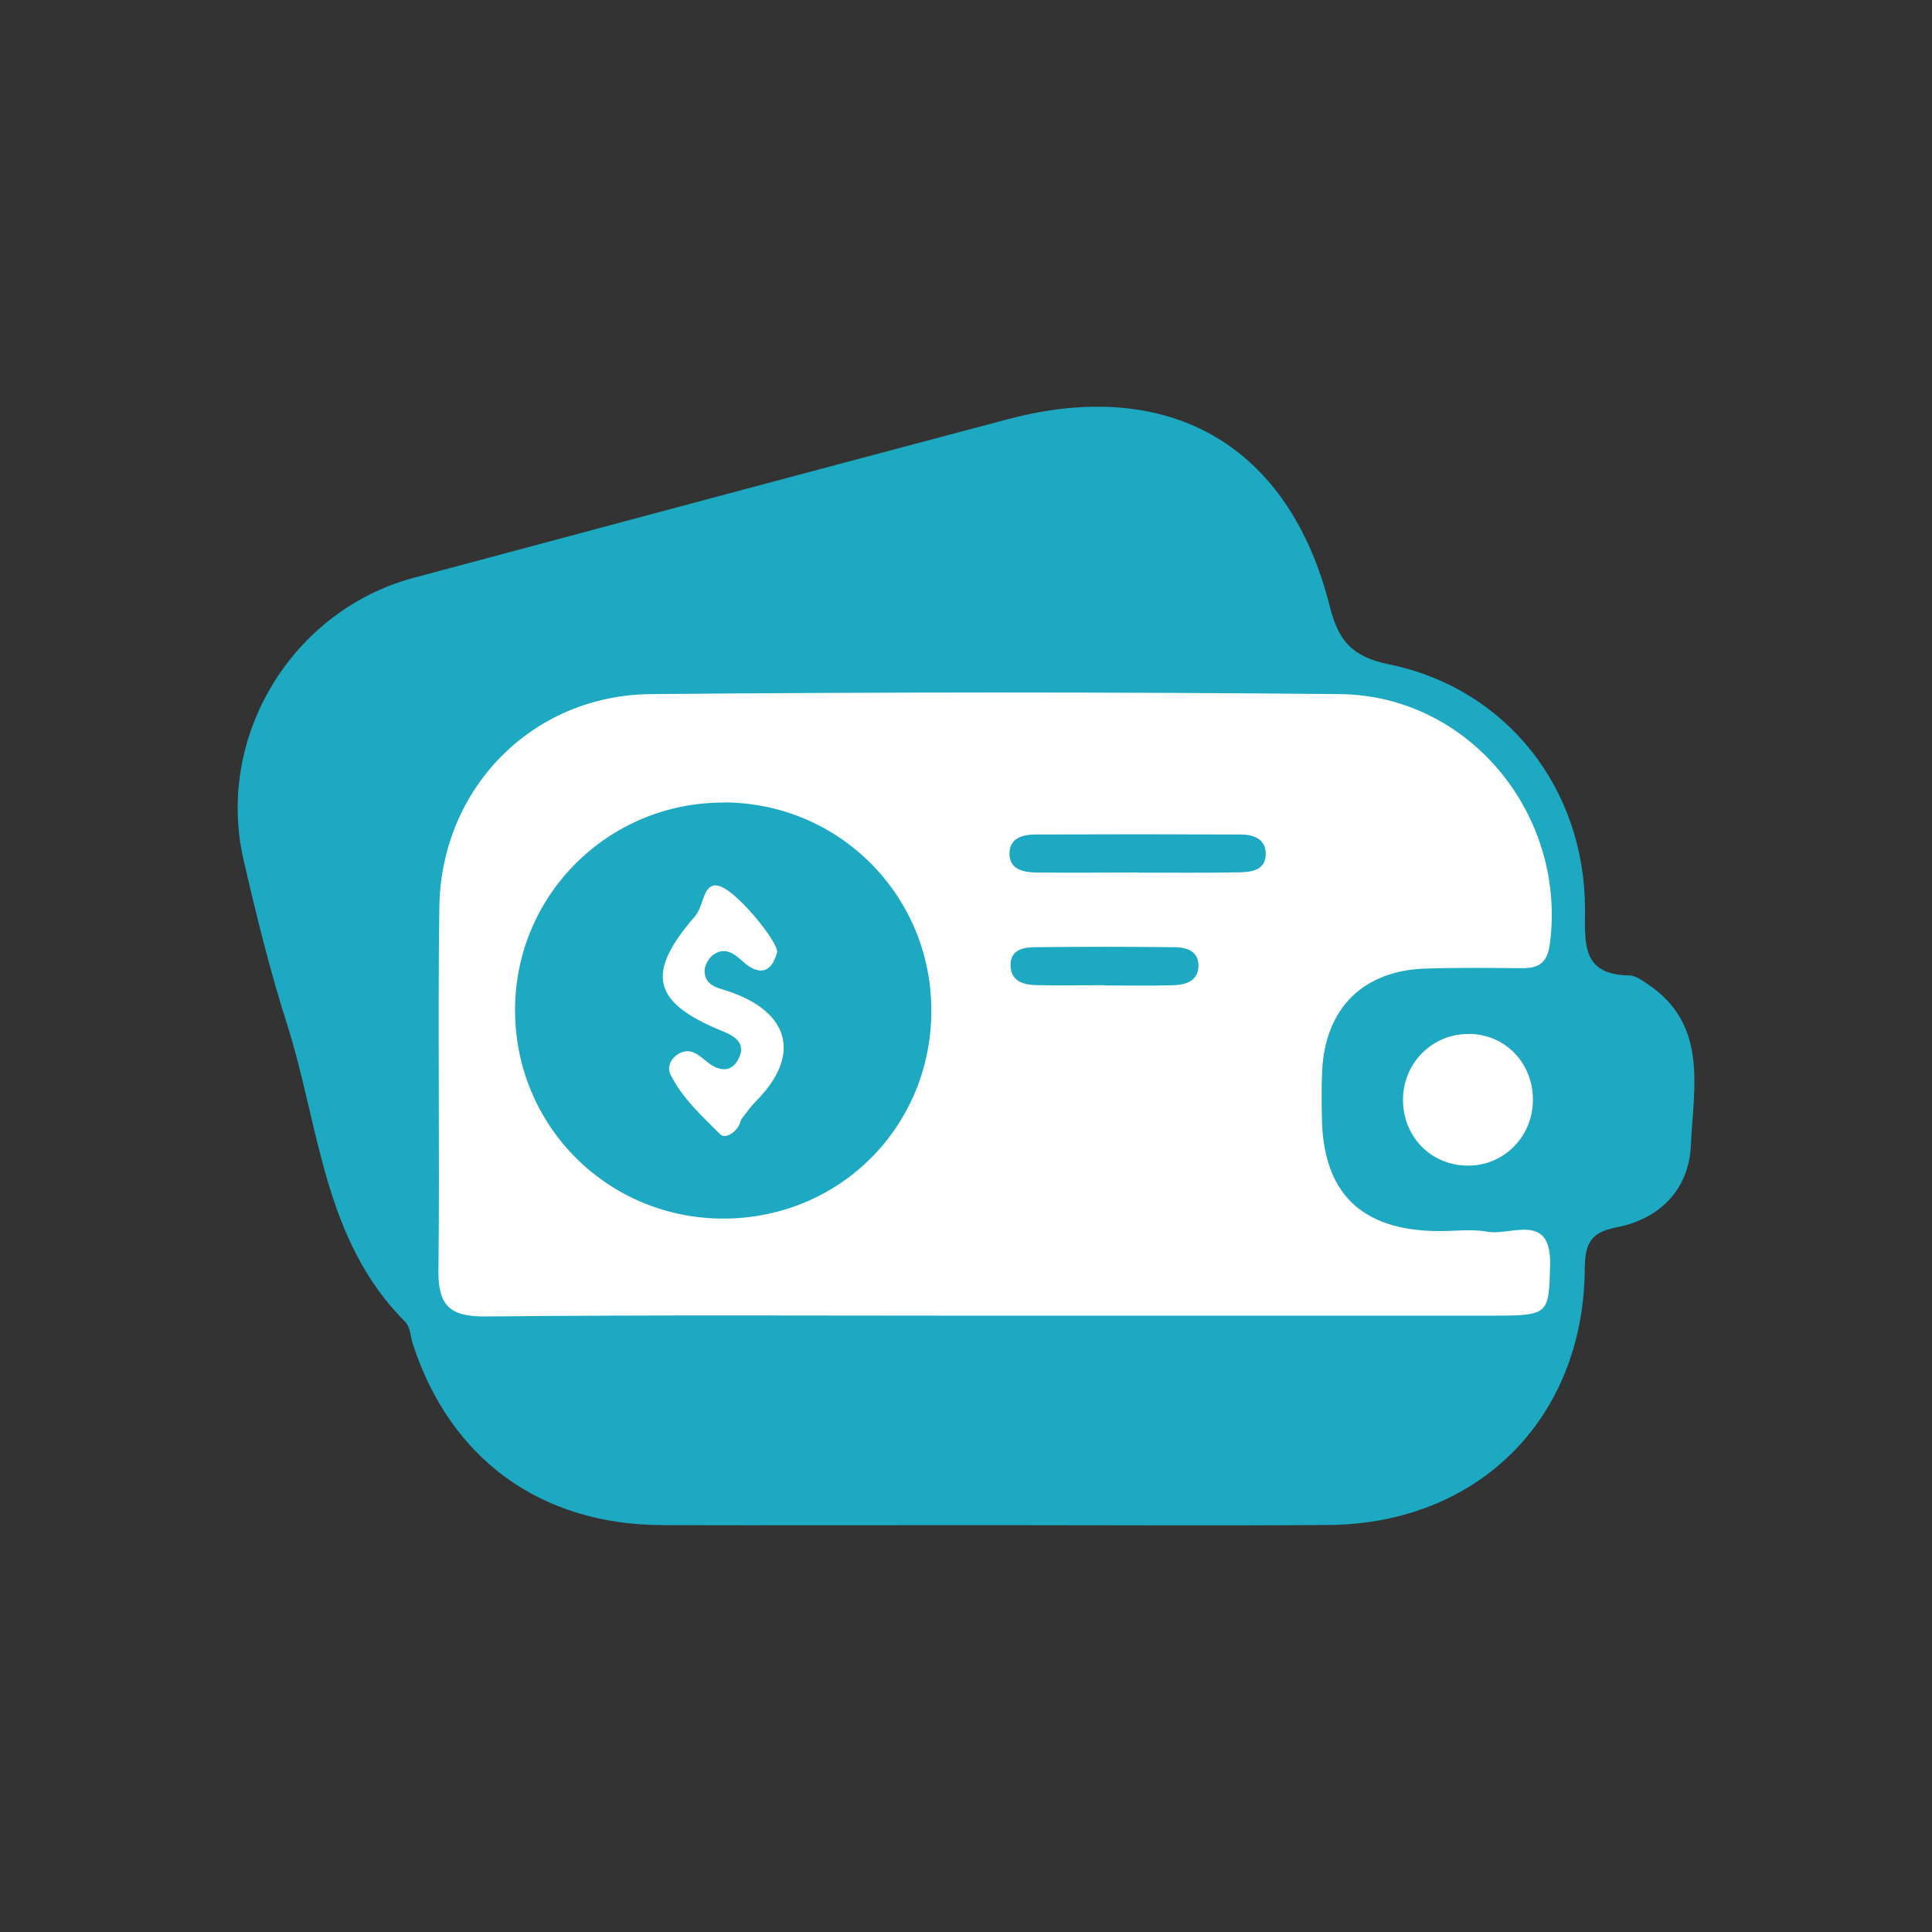
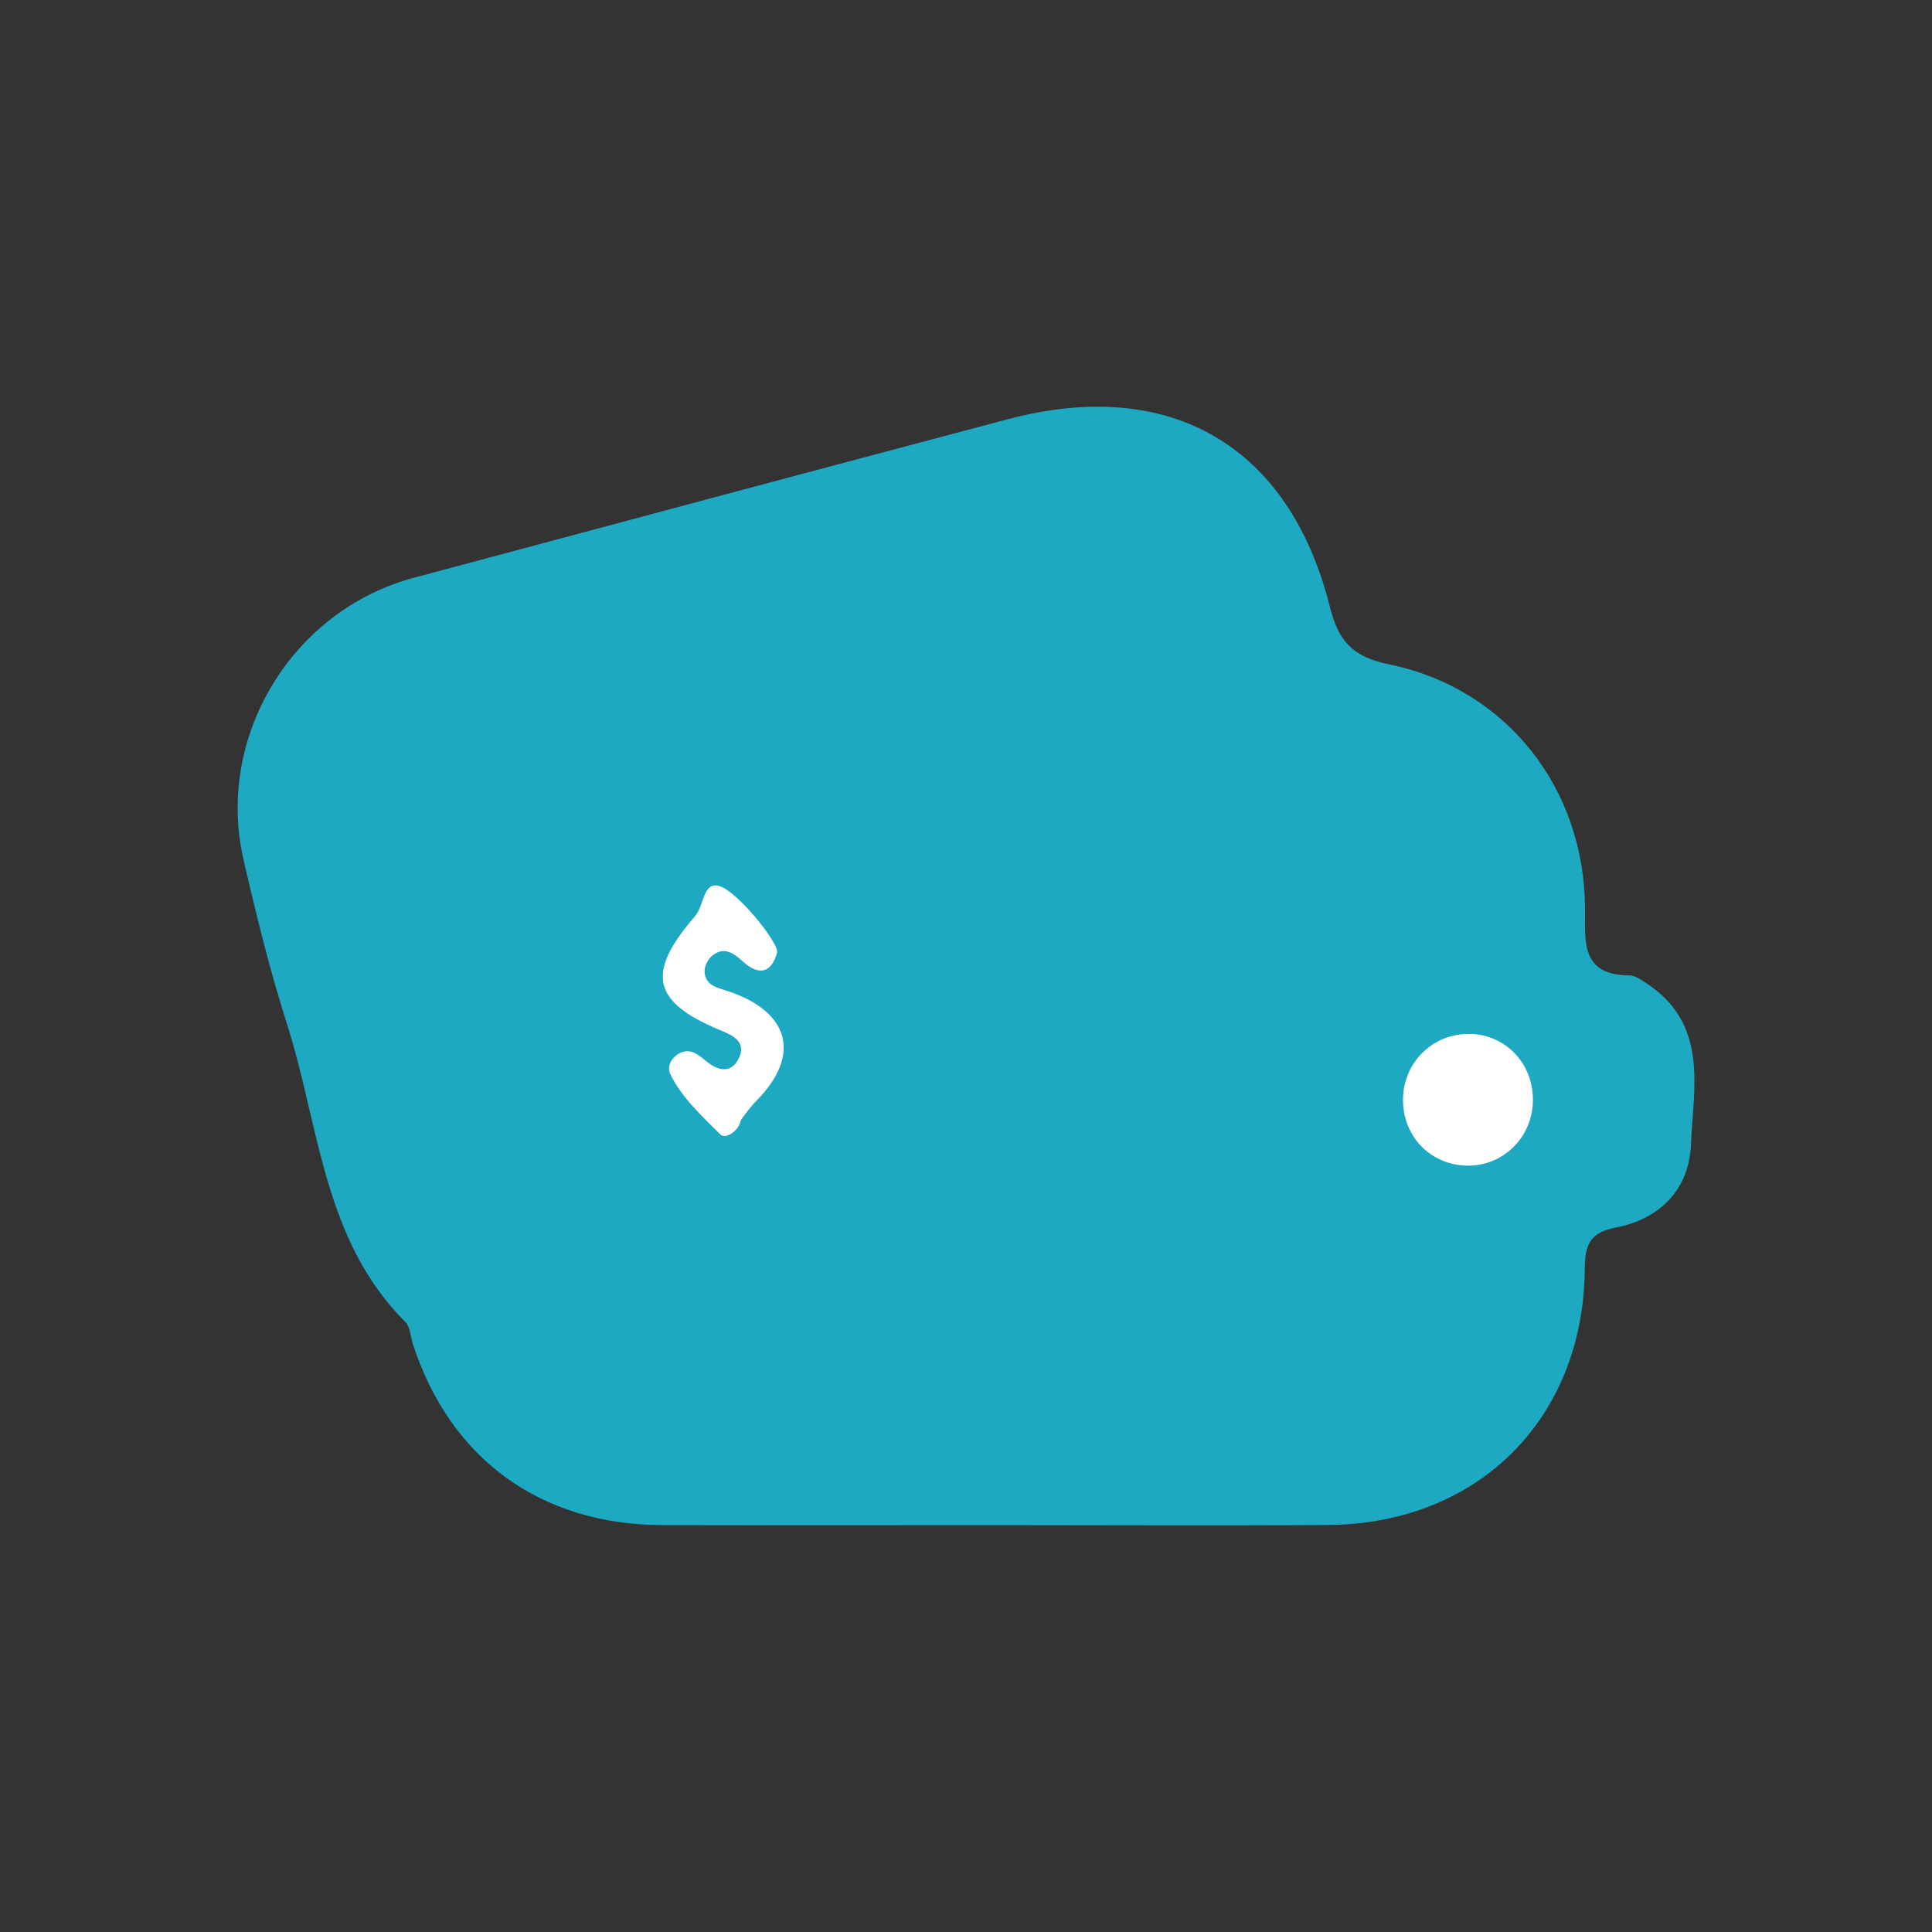
<svg xmlns="http://www.w3.org/2000/svg" id="Layer_1" viewBox="0 0 150 150">
  <rect x="0" y="0" width="150" height="150" fill="#333333" stroke="none" />
  <defs>
    <style>
      .cls-1 {
        fill: #fff;
      }

      .cls-2 {
        fill: #1da9c1;
      }
    </style>
  </defs>
  <path class="cls-2" d="M76.98,118.41c-8.51,0-17.03.02-25.54,0-9.47-.02-16.49-5.14-19.39-14.07-.18-.57-.2-1.31-.57-1.69-6.4-6.39-6.67-15.21-9.19-23.12-1.34-4.19-2.39-8.48-3.38-12.77-2.2-9.55,3.75-19.36,13.21-21.9,15.37-4.12,30.74-8.23,46.12-12.31,12.58-3.34,21.87,2.02,25.01,14.56.66,2.62,1.71,3.88,4.59,4.47,9.15,1.87,15.21,9.67,15.22,19,0,2.57-.31,5.12,3.43,5.15.45,0,.94.35,1.35.62,4.83,3.16,3.64,8.09,3.44,12.56-.15,3.45-2.42,5.74-5.81,6.39-2.08.4-2.41,1.37-2.43,3.25-.1,11.62-8.3,19.77-19.92,19.85-8.71.06-17.43.01-26.14.01Z" />
-   <path class="cls-1" d="M77.09,102.15c-13.12,0-26.25-.07-39.37.06-2.75.03-3.71-.81-3.68-3.55.11-9.41-.06-18.83.07-28.24.13-9.21,7.21-16.45,16.42-16.53,17.83-.16,35.66-.17,53.49,0,10.07.1,17.63,9.41,16.31,19.41-.19,1.42-.83,1.88-2.14,1.87-2.5-.02-5.01-.05-7.51.03-4.84.15-7.78,3.07-8.03,7.92-.06,1.2-.04,2.4-.02,3.6.07,5.87,3.02,8.79,8.94,8.86,1.3.02,2.64-.18,3.9.05,1.86.34,5.01-1.6,4.88,2.66-.12,3.82-.04,3.86-4.79,3.86-5.01,0-10.02,0-15.03,0-7.81,0-15.63,0-23.44,0Z" />
  <path class="cls-1" d="M114.14,80.27c2.86.08,4.99,2.42,4.87,5.35-.11,2.75-2.34,4.9-5.05,4.88-2.89-.02-5.07-2.28-5.03-5.19.04-2.86,2.37-5.11,5.2-5.03Z" />
  <path class="cls-2" d="M56.16,62.3c8.99,0,16.2,7.25,16.15,16.25-.05,8.93-7.08,15.98-16.01,16.06-9,.08-16.26-7.08-16.31-16.09-.06-8.96,7.19-16.22,16.18-16.21Z" />
  <path class="cls-2" d="M88.3,67.74c-2.61,0-5.21.03-7.82,0-1.04-.01-2.16-.23-2.1-1.57.05-1.12,1.06-1.38,2.01-1.38,5.31-.02,10.62-.02,15.93,0,.96,0,1.92.32,1.95,1.44.03,1.39-1.15,1.48-2.15,1.5-2.6.05-5.21.02-7.82.02Z" />
  <path class="cls-2" d="M85.73,76.49c-1.8,0-3.6.04-5.4-.01-.96-.03-1.85-.37-1.87-1.51-.03-1.23.97-1.42,1.89-1.43,3.6-.04,7.2-.04,10.81,0,.93,0,1.9.27,1.89,1.46-.02,1.15-.97,1.46-1.9,1.49-1.8.06-3.6.02-5.4.02Z" />
  <path class="cls-1" d="M55.69,68.76c1.33.13,4.83,4.48,4.64,5.19-.45,1.68-1.47,1.77-2.64.71-.73-.66-1.44-1.18-2.35-.5-.34.26-.65.83-.64,1.25.04,1.14,1.04,1.28,1.9,1.57,4.76,1.62,5.59,4.99,2.12,8.49-.41.41-.76.9-1.11,1.36-.12.15-.14.37-.24.55-.32.6-1.09,1.05-1.45.69-1.43-1.43-2.96-2.81-3.87-4.66-.28-.57.04-1.22.58-1.56,1-.62,1.65.12,2.37.67.81.62,1.75.78,2.3-.24.64-1.17-.07-1.76-1.18-2.21-5.48-2.23-6.03-4.46-2.17-8.92.72-.83.61-2.53,1.72-2.4Z" />
</svg>